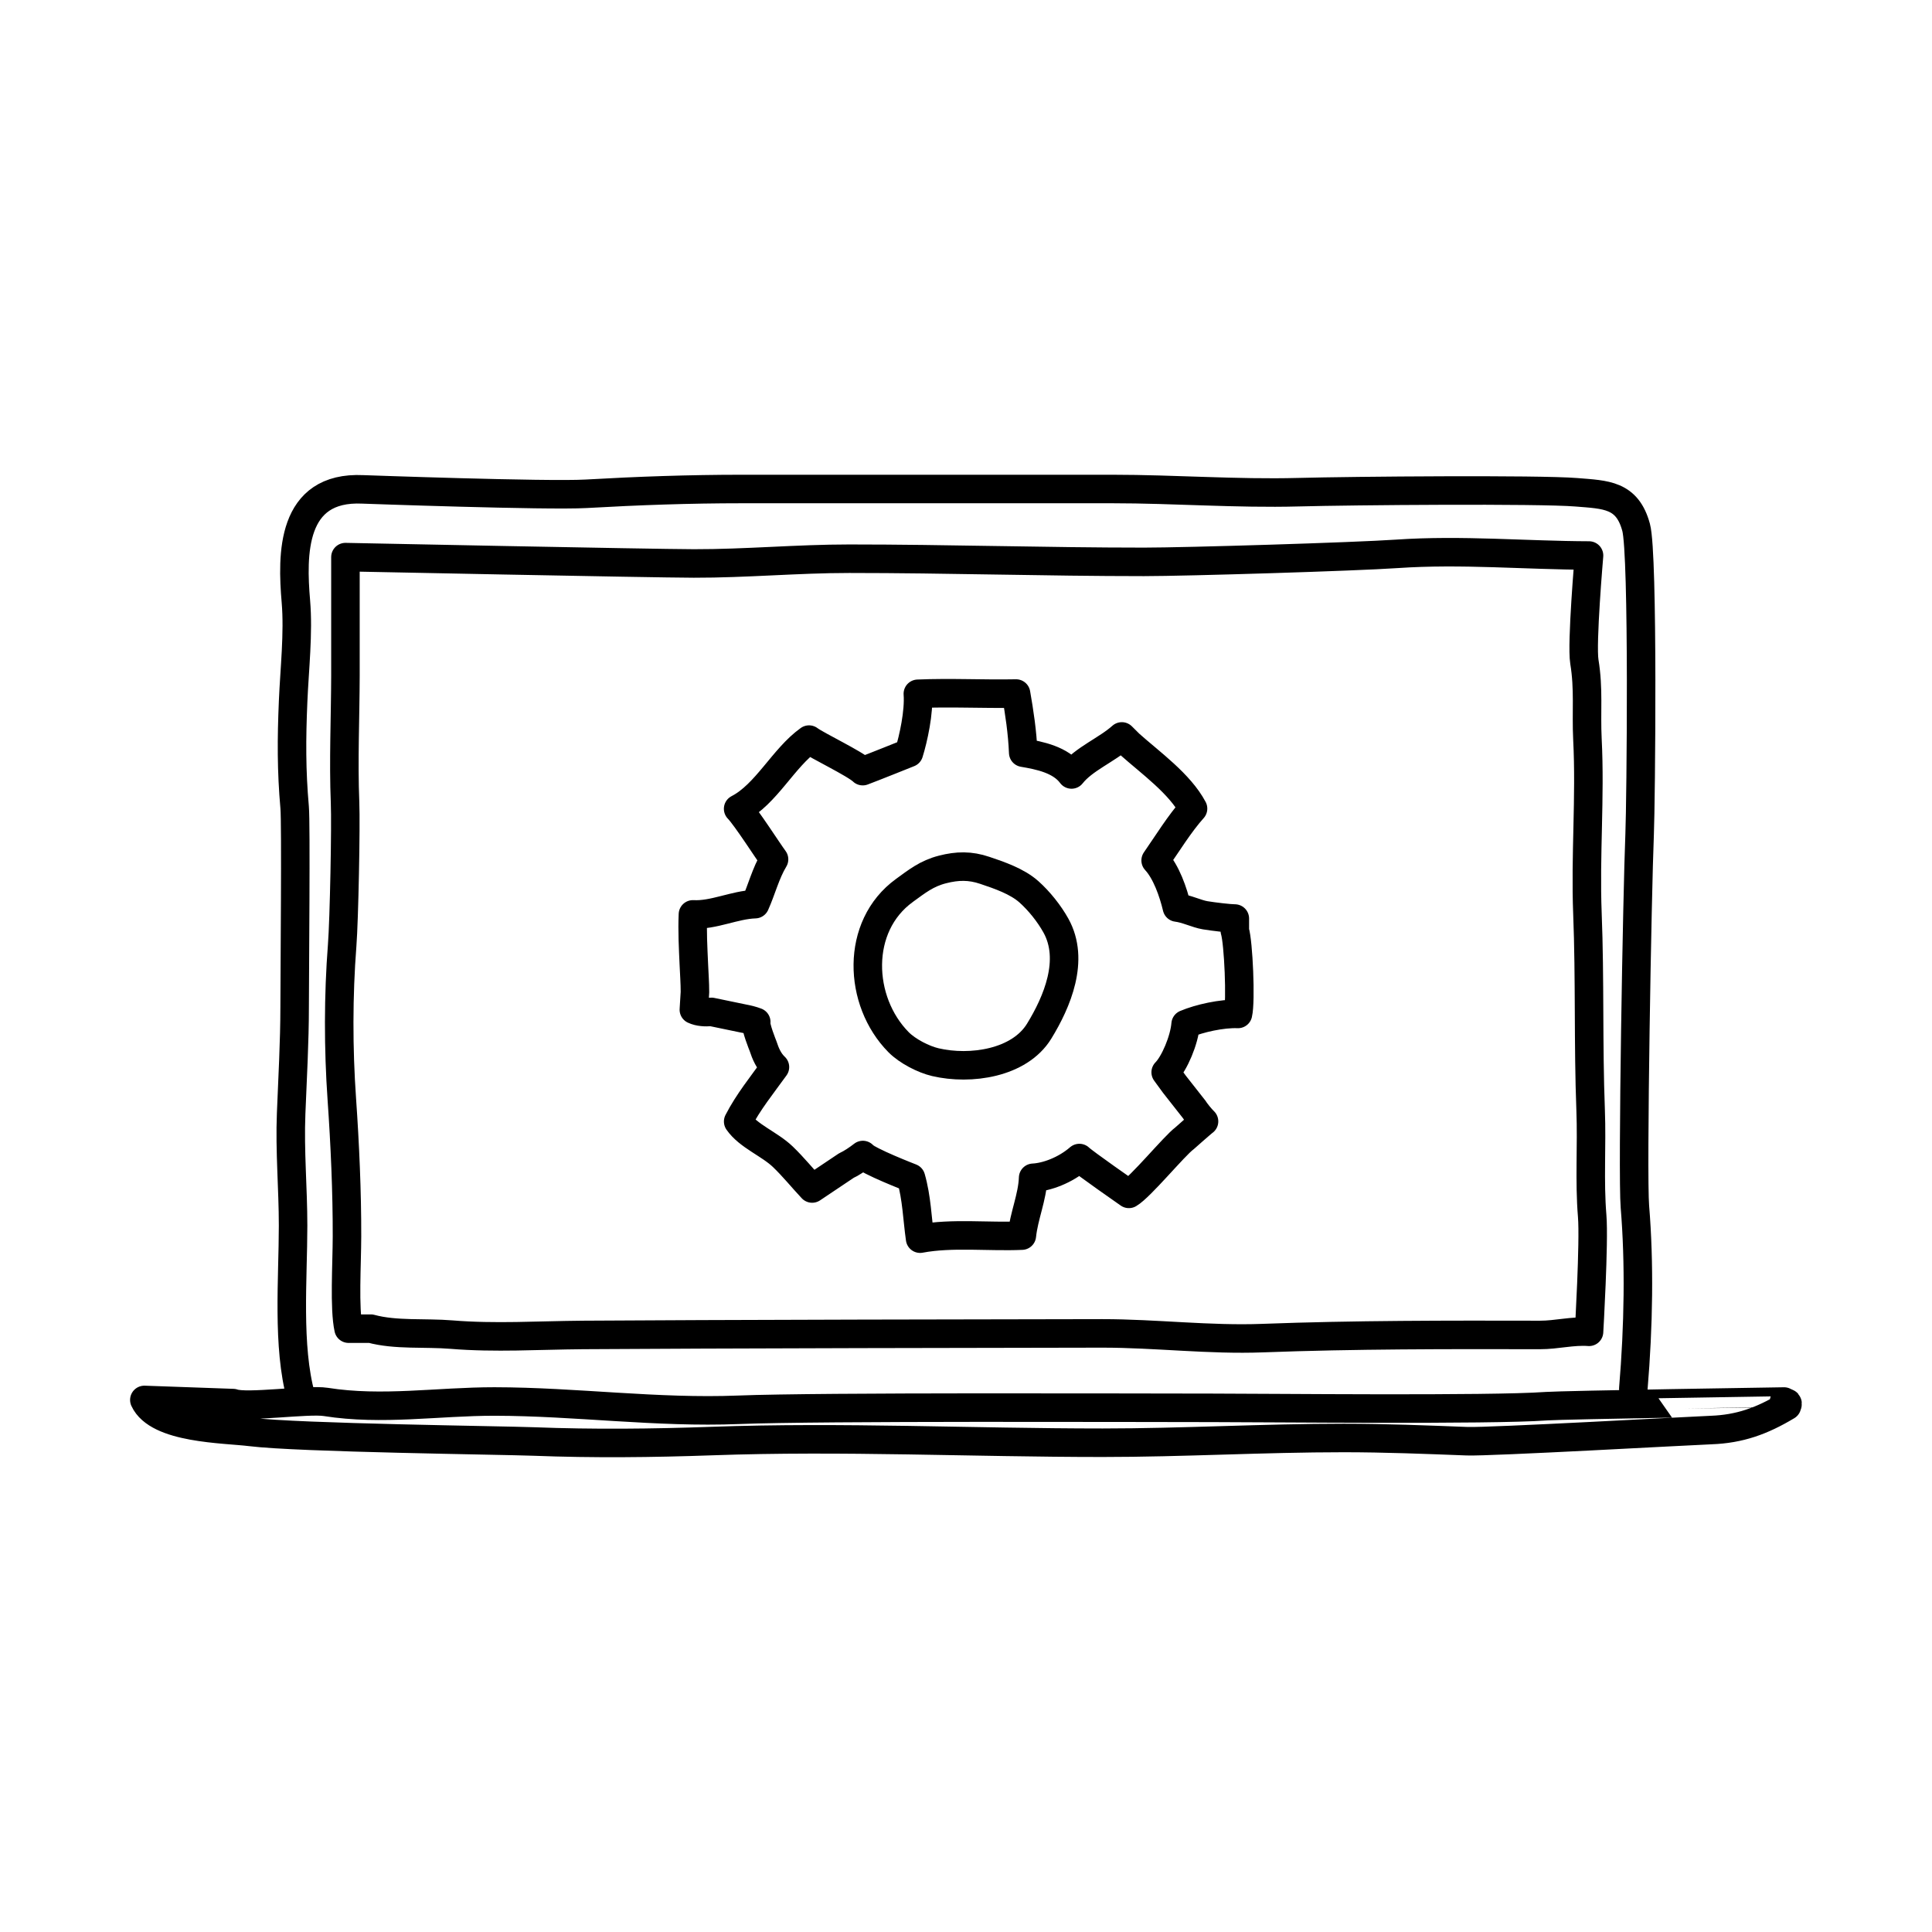
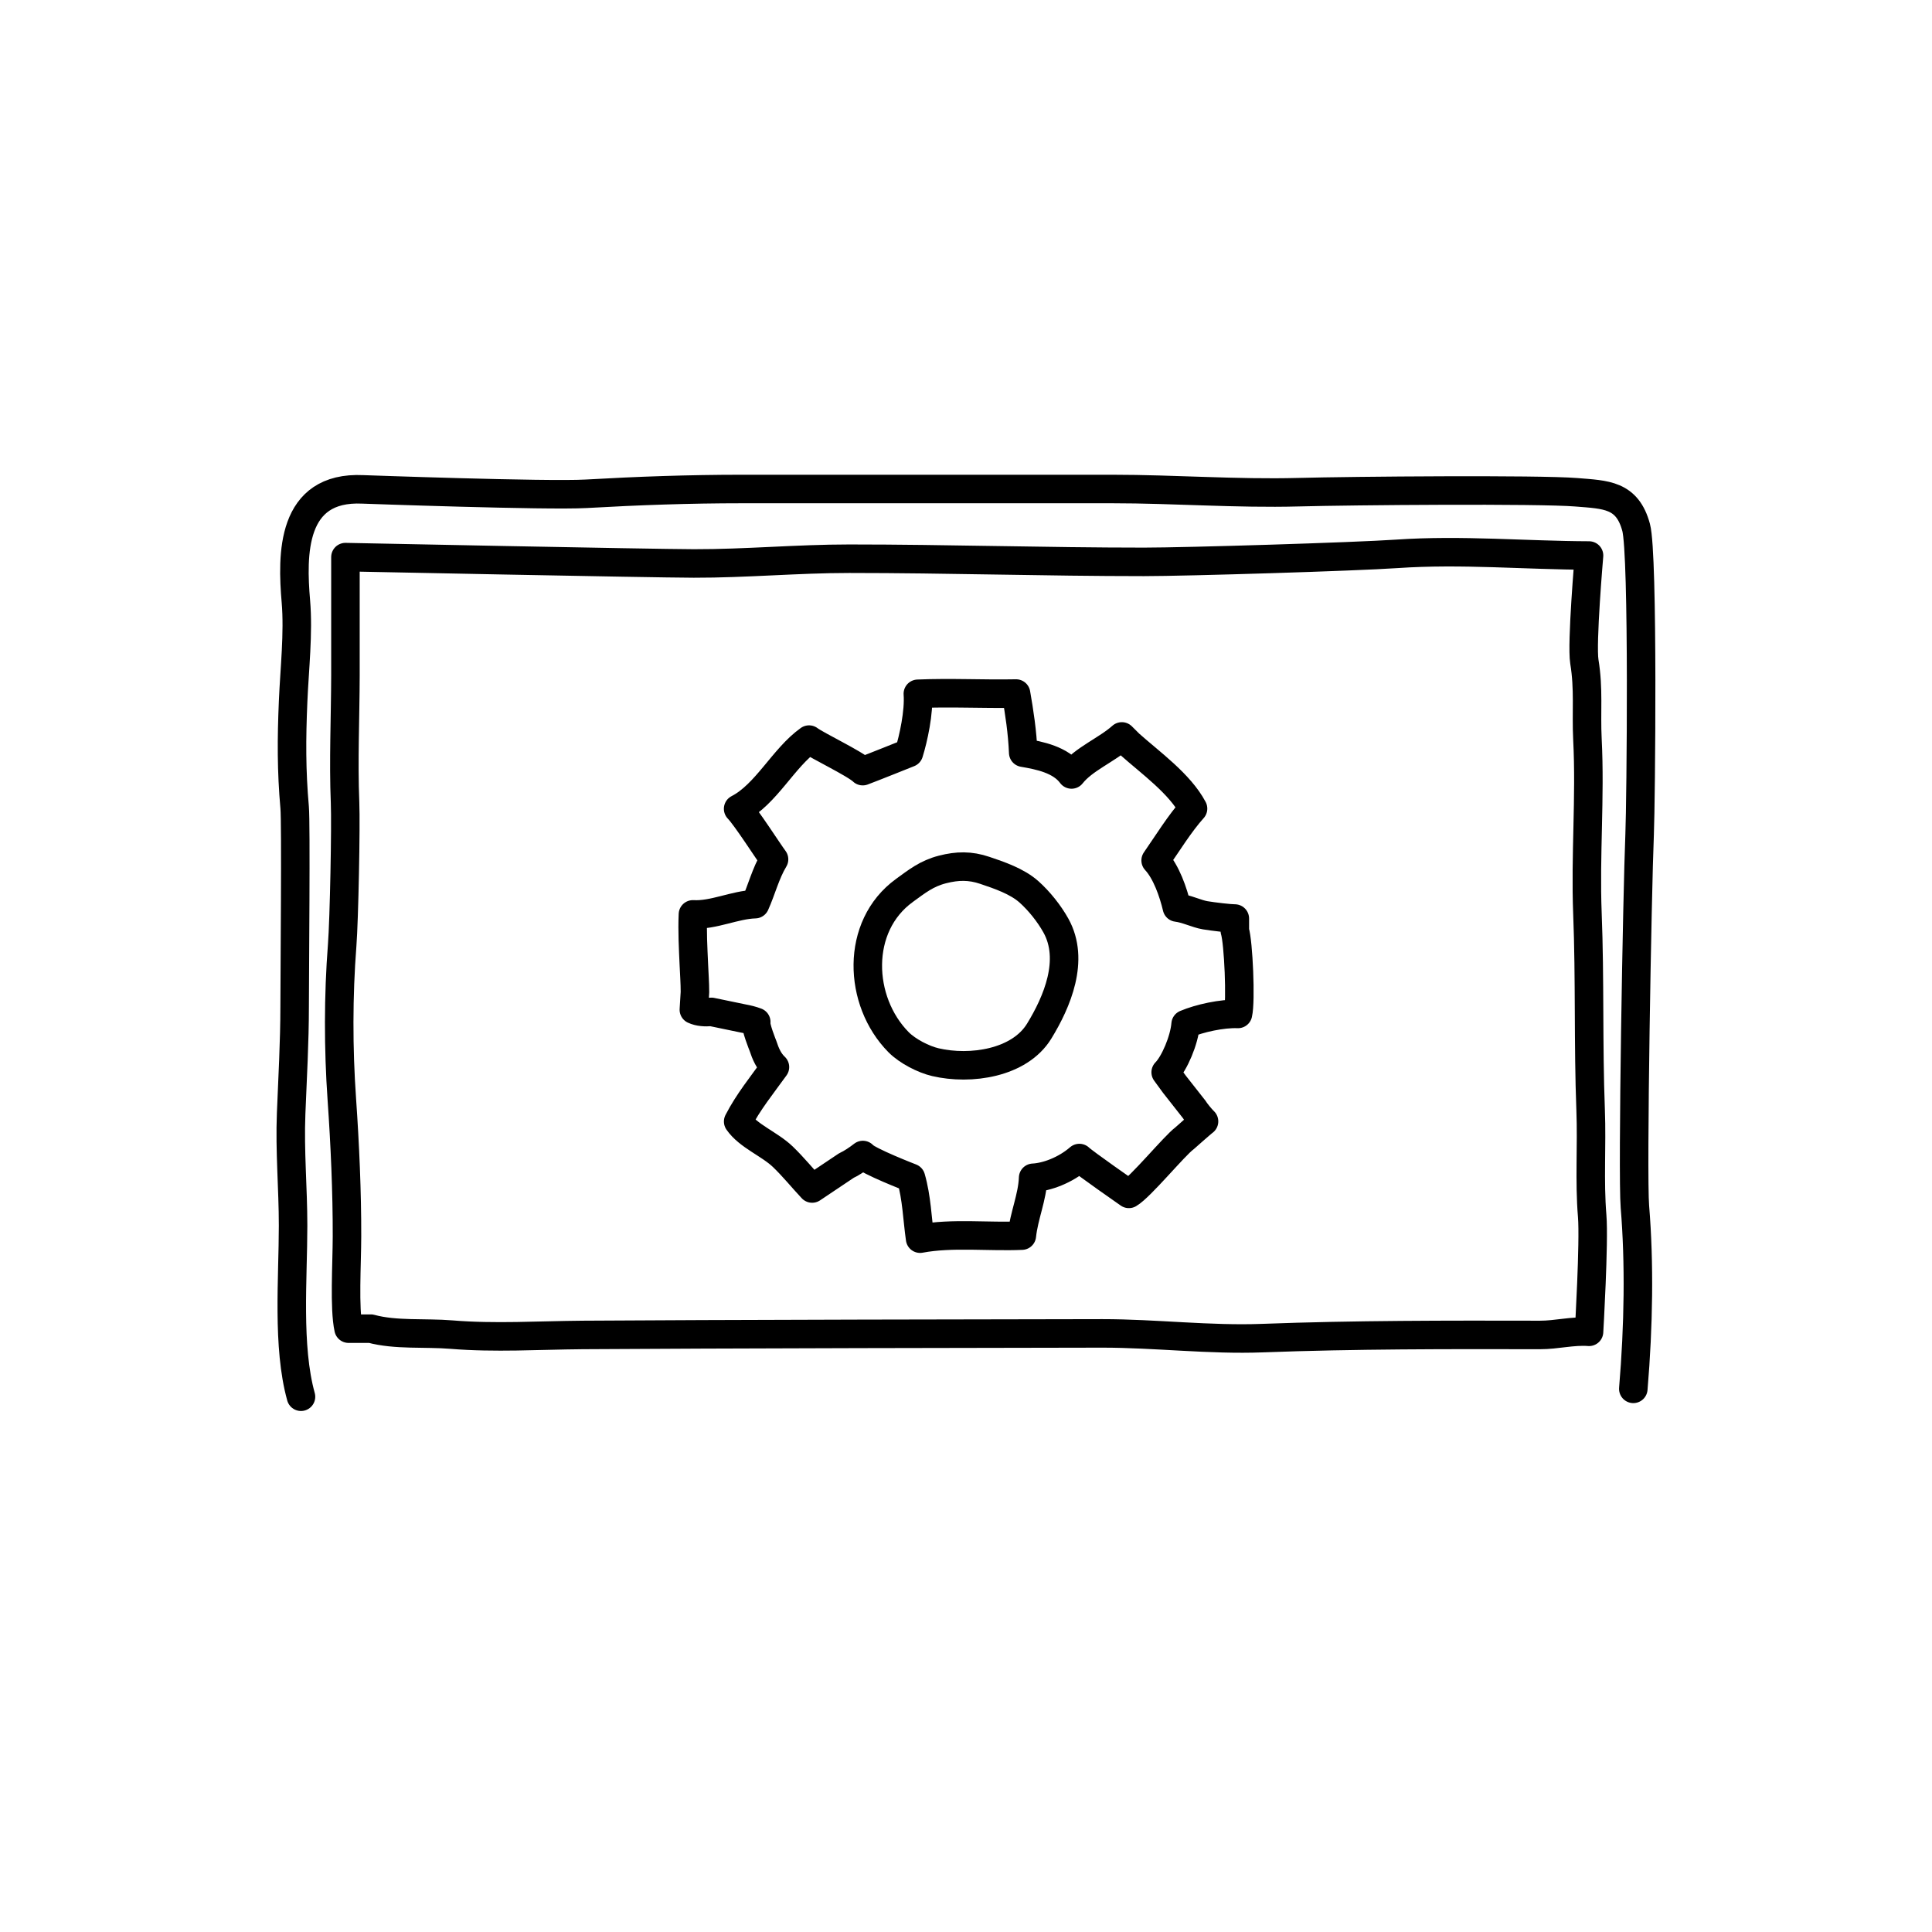
<svg xmlns="http://www.w3.org/2000/svg" width="800px" height="800px" version="1.1" viewBox="144 144 512 512">
  <g fill="none" stroke="#000000" stroke-linecap="round" stroke-linejoin="round" stroke-miterlimit="10" stroke-width="1.5">
    <path transform="matrix(5.038 0 0 5.038 148.09 148.09)" d="m15.021 72.66c-0.734-2.643-0.416-6.223-0.416-8.998 0-1.98-0.182-3.92-0.102-5.902 0.074-1.863 0.184-3.779 0.184-5.611 0.002-1.879 0.076-9.654 0-10.488-0.172-1.936-0.164-3.627-0.08-5.582 0.072-1.689 0.287-3.586 0.146-5.25-0.209-2.449-0.271-6.078 3.523-5.898 0 0 9.699 0.35 11.74 0.232 2.738-0.156 5.426-0.252 8.191-0.252h19.5c3.256 0 6.523 0.254 9.77 0.168 2.848-0.076 12.625-0.158 14.627 0.004 1.559 0.127 2.68 0.115 3.148 1.848 0.387 1.43 0.252 14.514 0.184 16.146-0.127 3.096-0.391 17.867-0.248 19.59 0.244 2.957 0.195 6.254-0.084 9.578" />
-     <path transform="matrix(5.038 0 0 5.038 148.09 148.09)" d="m80.506 73.158c-2.963 0.213-14.641 0.086-17.535 0.086-3.98 0-20.625-0.068-24.924 0.102-4.326 0.172-8.545-0.43-12.848-0.436-2.971-0.002-5.914 0.492-8.873 0.023-0.949-0.15-4.17 0.326-4.877 0.061l-4.668-0.166c0.699 1.529 4.209 1.512 5.602 1.686 2.51 0.311 13.266 0.438 14.881 0.5 3.143 0.121 6.225 0.088 9.371-0.023 6.887-0.246 13.682 0.088 20.553 0.088 4.229 0 8.449-0.25 12.68-0.25 2.16 0 4.342 0.088 6.496 0.17 1.172 0.045 11.662-0.543 12.836-0.588 1.498-0.055 2.662-0.473 3.986-1.266 0.102-0.236-0.061-0.135-0.154-0.234 7.75e-4 -0.002-11.571 0.18-12.524 0.246z" />
    <path transform="matrix(5.038 0 0 5.038 148.09 148.09)" d="m18.691 69.078c1.312 0.357 2.855 0.199 4.25 0.314 2.279 0.188 4.566 0.037 6.898 0.018 5.85-0.045 24.104-0.082 27.34-0.082 2.812 0 5.627 0.355 8.428 0.248 4.834-0.182 9.75-0.176 14.584-0.166 0.881 0.002 1.719-0.232 2.584-0.166 0 0 0.277-4.738 0.166-6.086-0.154-1.887-0.01-3.666-0.082-5.582-0.131-3.422-0.033-6.92-0.168-10.332-0.119-3.078 0.156-6.096 0-9.166-0.072-1.445 0.078-2.627-0.162-4.086-0.154-0.953 0.246-5.582 0.246-5.582-3.338-0.01-6.703-0.32-10.105-0.088-2.203 0.152-11.076 0.422-13.309 0.422-5.184 0-10.342-0.166-15.5-0.166-2.736 0-5.447 0.256-8.174 0.25-2.275-0.006-18.328-0.334-18.328-0.334 0 2.078 0.004 4.154 0 6.232-0.006 2.217-0.109 4.488-0.02 6.682 0.049 1.209-0.047 6.154-0.152 7.506-0.205 2.645-0.205 5.43-0.018 8.098 0.164 2.363 0.277 4.854 0.271 7.217-0.002 1.471-0.152 3.773 0.084 4.85h1.167z" />
    <path transform="matrix(5.038 0 0 5.038 148.09 148.09)" d="m46.762 46.028c0.664-0.479 1.164-0.889 2-1.103 0.791-0.203 1.461-0.214 2.229 0.046 0.766 0.258 1.699 0.575 2.32 1.128 0.545 0.487 1.066 1.141 1.418 1.772 1.01 1.812 0.062 4.026-0.877 5.557-1.037 1.694-3.619 2.063-5.457 1.634-0.629-0.147-1.465-0.574-1.939-1.051-2.132-2.156-2.287-6.104 0.305-7.981z" />
    <path transform="matrix(5.038 0 0 5.038 148.09 148.09)" d="m60.969 56.227-0.463-0.634c0.459-0.46 0.982-1.694 1.049-2.532 0.723-0.307 1.922-0.572 2.754-0.537 0.162-0.673 0.027-3.766-0.166-4.379v-0.64c-0.287 0-1.109-0.098-1.562-0.172-0.438-0.072-0.988-0.349-1.484-0.407-0.191-0.807-0.561-1.877-1.119-2.477 0.594-0.854 1.275-1.96 1.967-2.726-0.699-1.315-2.234-2.406-3.342-3.394l-0.404-0.403c-0.779 0.701-2.008 1.189-2.646 2.001-0.578-0.779-1.674-0.997-2.541-1.145-0.045-1.091-0.203-2.117-0.377-3.112-1.773 0.034-3.428-0.061-5.166 0.013 0.074 0.954-0.236 2.364-0.469 3.109 0 0-1.982 0.796-2.43 0.96-0.393-0.388-2.432-1.358-2.824-1.659-1.352 0.964-2.256 2.882-3.73 3.64 0.422 0.432 1.578 2.244 1.889 2.659-0.441 0.727-0.662 1.621-0.996 2.357-1.068 0.03-2.195 0.601-3.271 0.538-0.039 0.889 0.01 1.763 0.049 2.647 0.02 0.48 0.057 0.95 0.057 1.443l-0.057 0.924c0.268 0.127 0.611 0.143 0.922 0.115l1.674 0.347c0.232 0.042 0.461 0.098 0.686 0.183-0.07 0.215 0.354 1.259 0.354 1.259 0.137 0.42 0.307 0.811 0.629 1.114-0.66 0.917-1.414 1.847-1.934 2.863 0.533 0.771 1.65 1.183 2.35 1.855 0.561 0.54 1.023 1.117 1.541 1.669l1.803-1.208c0.24-0.104 0.613-0.354 0.865-0.553 0.248 0.316 2.531 1.198 2.531 1.198 0.305 1.061 0.328 2.138 0.48 3.202 1.682-0.317 3.635-0.082 5.352-0.16 0.111-1.044 0.557-2.023 0.594-3.042 0.707-0.035 1.684-0.39 2.432-1.039 0.24 0.239 2.604 1.885 2.604 1.885 0.609-0.353 2.389-2.526 2.922-2.919 0 0 0.918-0.815 1.031-0.894-0.17-0.162-0.447-0.509-0.51-0.621z" />
  </g>
</svg>